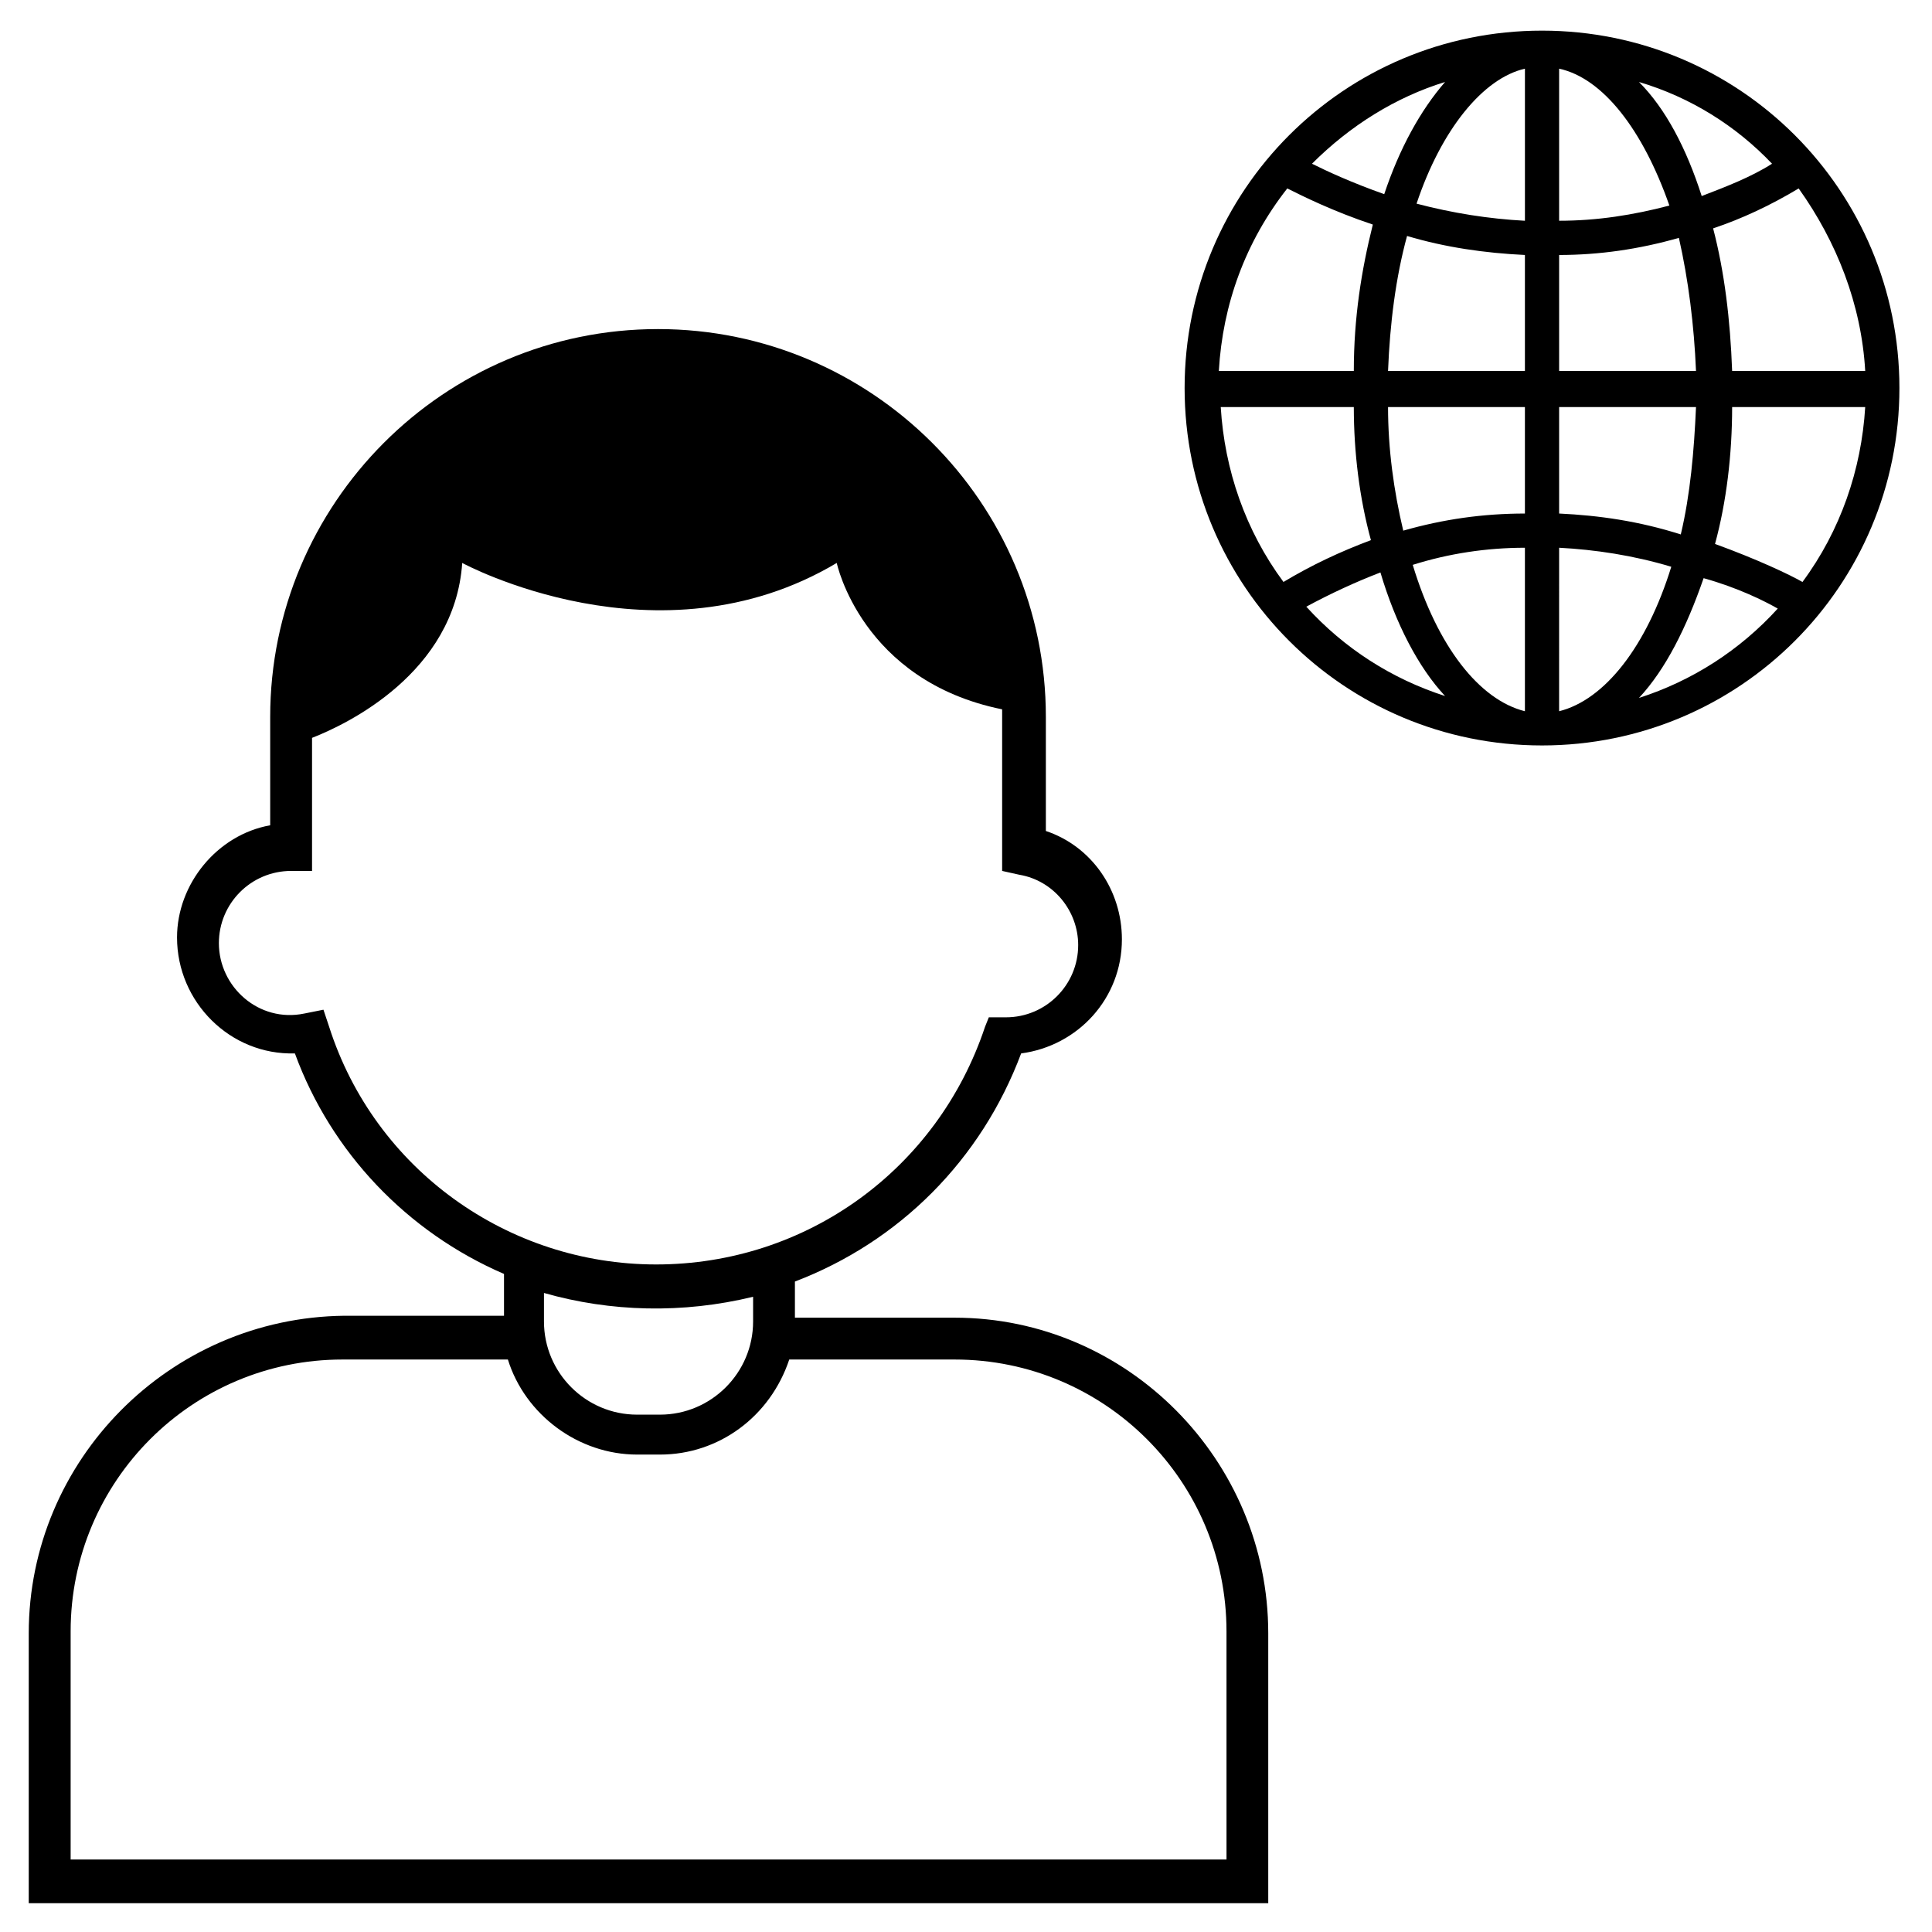
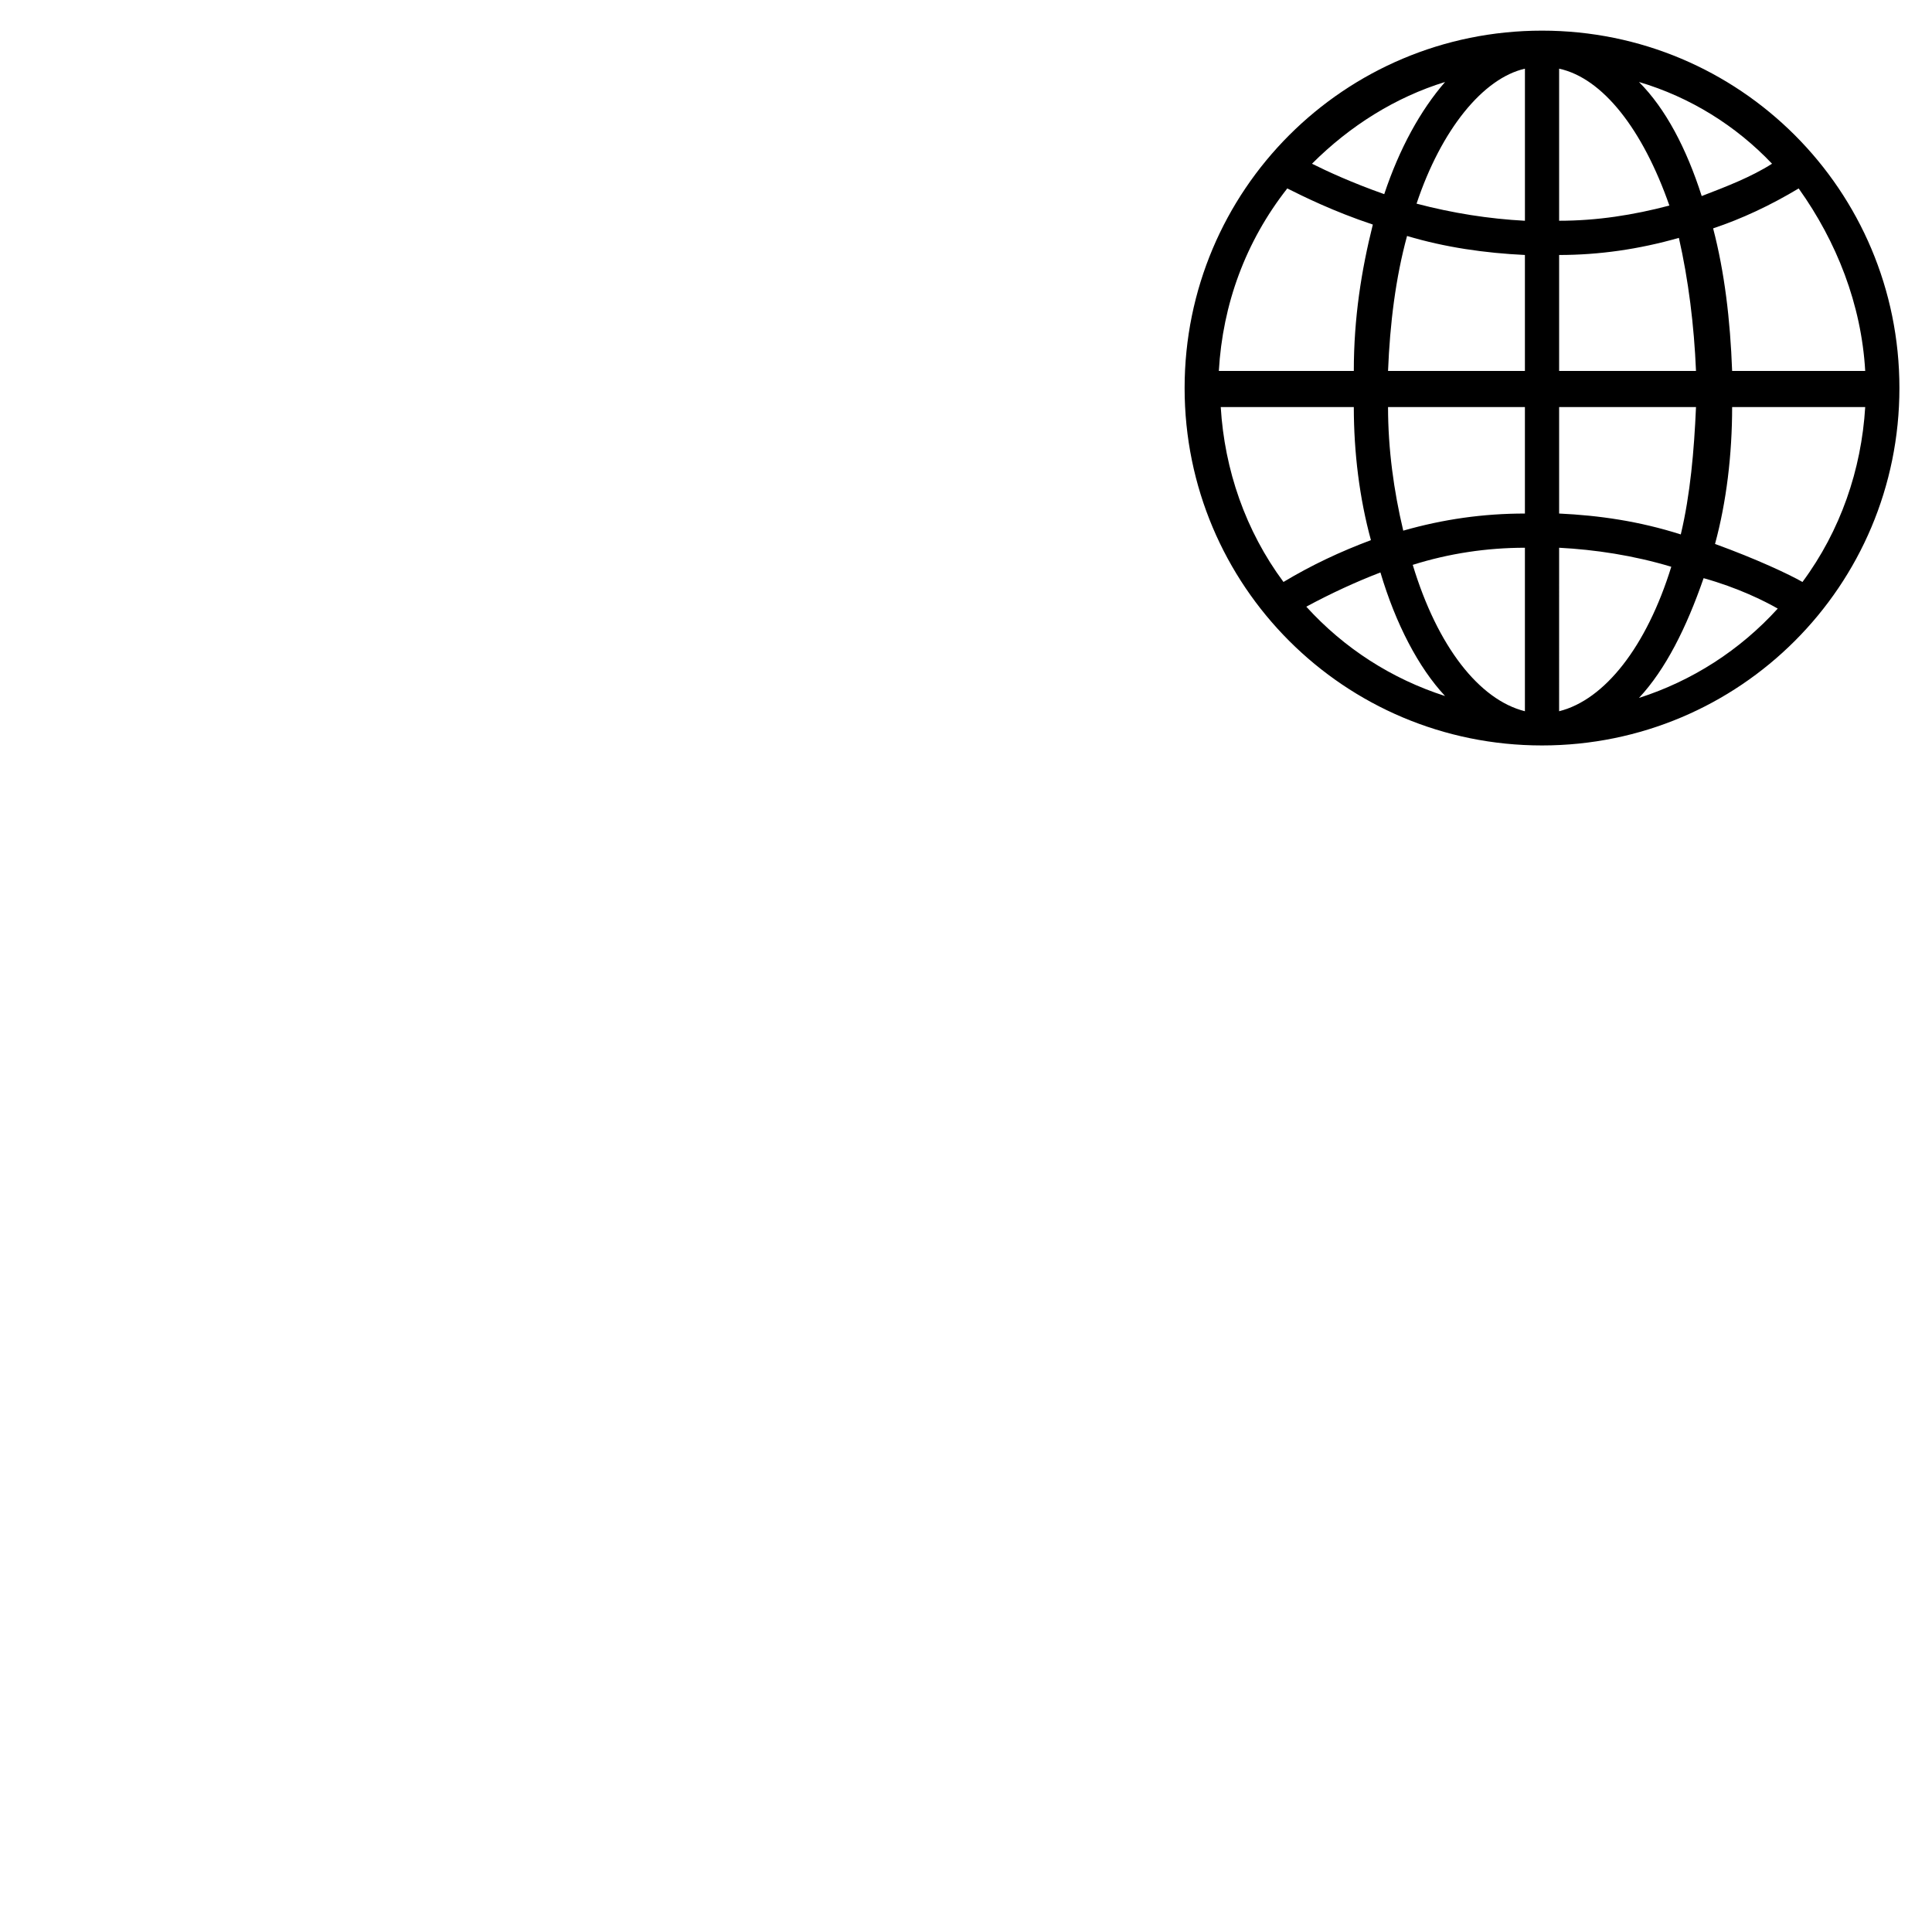
<svg xmlns="http://www.w3.org/2000/svg" fill="#000000" width="800px" height="800px" version="1.1" viewBox="144 144 512 512">
  <g>
-     <path d="m396.98 493.2h-42.32v-9.574c27.711-10.578 49.375-32.242 59.953-60.457 15.113-2.016 26.703-14.609 26.703-30.23 0-13.098-8.062-24.688-20.152-28.719v-30.23c0-56.93-46.352-102.78-102.78-102.78-56.93 0-102.78 46.352-102.78 102.78v28.719c-14.105 2.519-24.688 15.617-24.688 29.727 0 17.129 14.105 31.234 31.234 30.73 9.574 26.199 29.727 47.359 55.418 58.441v11.082h-42.32c-46.348 0.512-83.629 38.297-83.629 84.145v71.539h328.48v-71.539c0-45.848-37.281-83.633-83.129-83.633zm-165.75-77.082-1.512-4.535-5.039 1.008c-12.09 2.519-22.672-7.055-22.672-18.641 0-10.578 8.566-19.145 19.145-19.145h5.543v-35.266c9.07-3.527 37.785-17.129 39.801-46.352 0 0 51.891 28.215 99.25 0 0 0 6.551 31.234 43.832 38.793v3.527 39.297l4.535 1.008c9.07 1.512 15.617 9.574 15.617 18.641 0 10.578-8.566 19.145-19.145 19.145h-4.535l-1.008 2.519c-12.594 37.785-47.359 62.977-87.16 62.977-39.293 0-74.562-25.191-86.652-62.977zm112.35 71.539v6.551c0 13.602-11.082 24.688-24.688 24.688h-6.047c-13.602 0-24.688-11.082-24.688-24.688v-7.559c17.637 5.039 36.781 5.543 55.422 1.008zm124.95 149.13h-305.81v-60.457c0-39.801 32.242-72.043 72.043-72.043h43.832c4.535 14.609 18.641 25.191 34.258 25.191h6.047c15.617 0 29.223-10.078 34.258-25.191h43.832c39.801 0 72.043 32.242 72.043 72.043l0.004 60.457z" />
    <path d="m552.65 152.12c-52.395 0-94.715 42.32-94.715 94.715 0 52.395 42.32 94.715 94.715 94.715 52.395 0 94.715-42.32 94.715-94.715 0-52.395-42.316-94.715-94.715-94.715zm62.473 153.16c-10.078 11.082-22.672 19.145-36.777 23.68 7.055-7.559 12.594-18.641 17.129-31.738 9.07 2.519 16.121 6.043 19.648 8.059zm-57.938-25.188v-28.215h36.273c-0.504 11.586-1.512 23.176-4.031 33.754-11.082-3.527-21.664-5.039-32.242-5.539zm36.273-37.789h-36.273v-30.73c10.578 0 21.16-1.512 31.738-4.535 2.519 11.086 4.031 23.176 4.535 35.266zm-15.113-76.578c13.602 4.031 25.695 11.586 35.266 21.664-5.543 3.527-12.09 6.047-18.641 8.566-4.031-12.598-9.57-23.176-16.625-30.23zm-21.16 36.777v-40.305c11.586 2.519 22.168 16.125 29.219 36.277-9.57 2.516-19.145 4.027-29.219 4.027zm29.723 91.695c-6.551 21.16-17.633 35.266-29.727 38.289l0.004-43.328c9.57 0.504 19.648 2.016 29.723 5.039zm51.391-42.32c-1.008 16.625-6.551 32.746-16.625 46.352-3.527-2.016-12.09-6.047-23.176-10.078 3.023-11.082 4.535-23.68 4.535-36.273zm0-9.574h-35.266c-0.504-13.602-2.016-26.199-5.039-37.785 7.559-2.519 15.113-6.047 22.672-10.578 10.074 14.105 16.625 30.73 17.633 48.363zm-130.99 44.84c-8.062 3.023-15.617 6.551-23.176 11.082-10.078-13.602-15.617-29.727-16.625-46.352h35.266c0.004 12.094 1.512 24.188 4.535 35.27zm12.094-89.172c6.551-19.648 17.633-33.25 28.719-35.77v40.305c-9.574-0.508-19.148-2.019-28.719-4.535zm-27.711-10.582c10.078-10.078 22.168-17.633 35.266-21.664-6.551 7.559-12.09 17.633-16.121 29.727-8.562-3.023-15.113-6.047-19.145-8.062zm56.426 24.184v30.73h-36.273c0.504-12.594 2.016-24.688 5.039-35.77 10.074 3.023 20.656 4.535 31.234 5.039zm-36.273 40.305h36.273v28.215c-11.082 0-21.664 1.512-32.242 4.535-2.519-10.582-4.031-21.668-4.031-32.75zm15.113 76.578c-14.105-4.535-26.703-12.594-36.777-23.68 6.551-3.527 13.098-6.551 19.648-9.07 4.031 13.605 10.078 25.195 17.129 32.75zm21.16-39.297v43.328c-12.09-3.023-23.176-17.129-29.727-38.793 9.574-3.023 19.652-4.535 29.727-4.535zm-81.113-46.855c1.008-17.633 7.055-34.258 18.137-48.367 4.031 2.016 12.09 6.047 22.672 9.574-3.023 12.09-5.039 24.688-5.039 38.793z" />
  </g>
</svg>